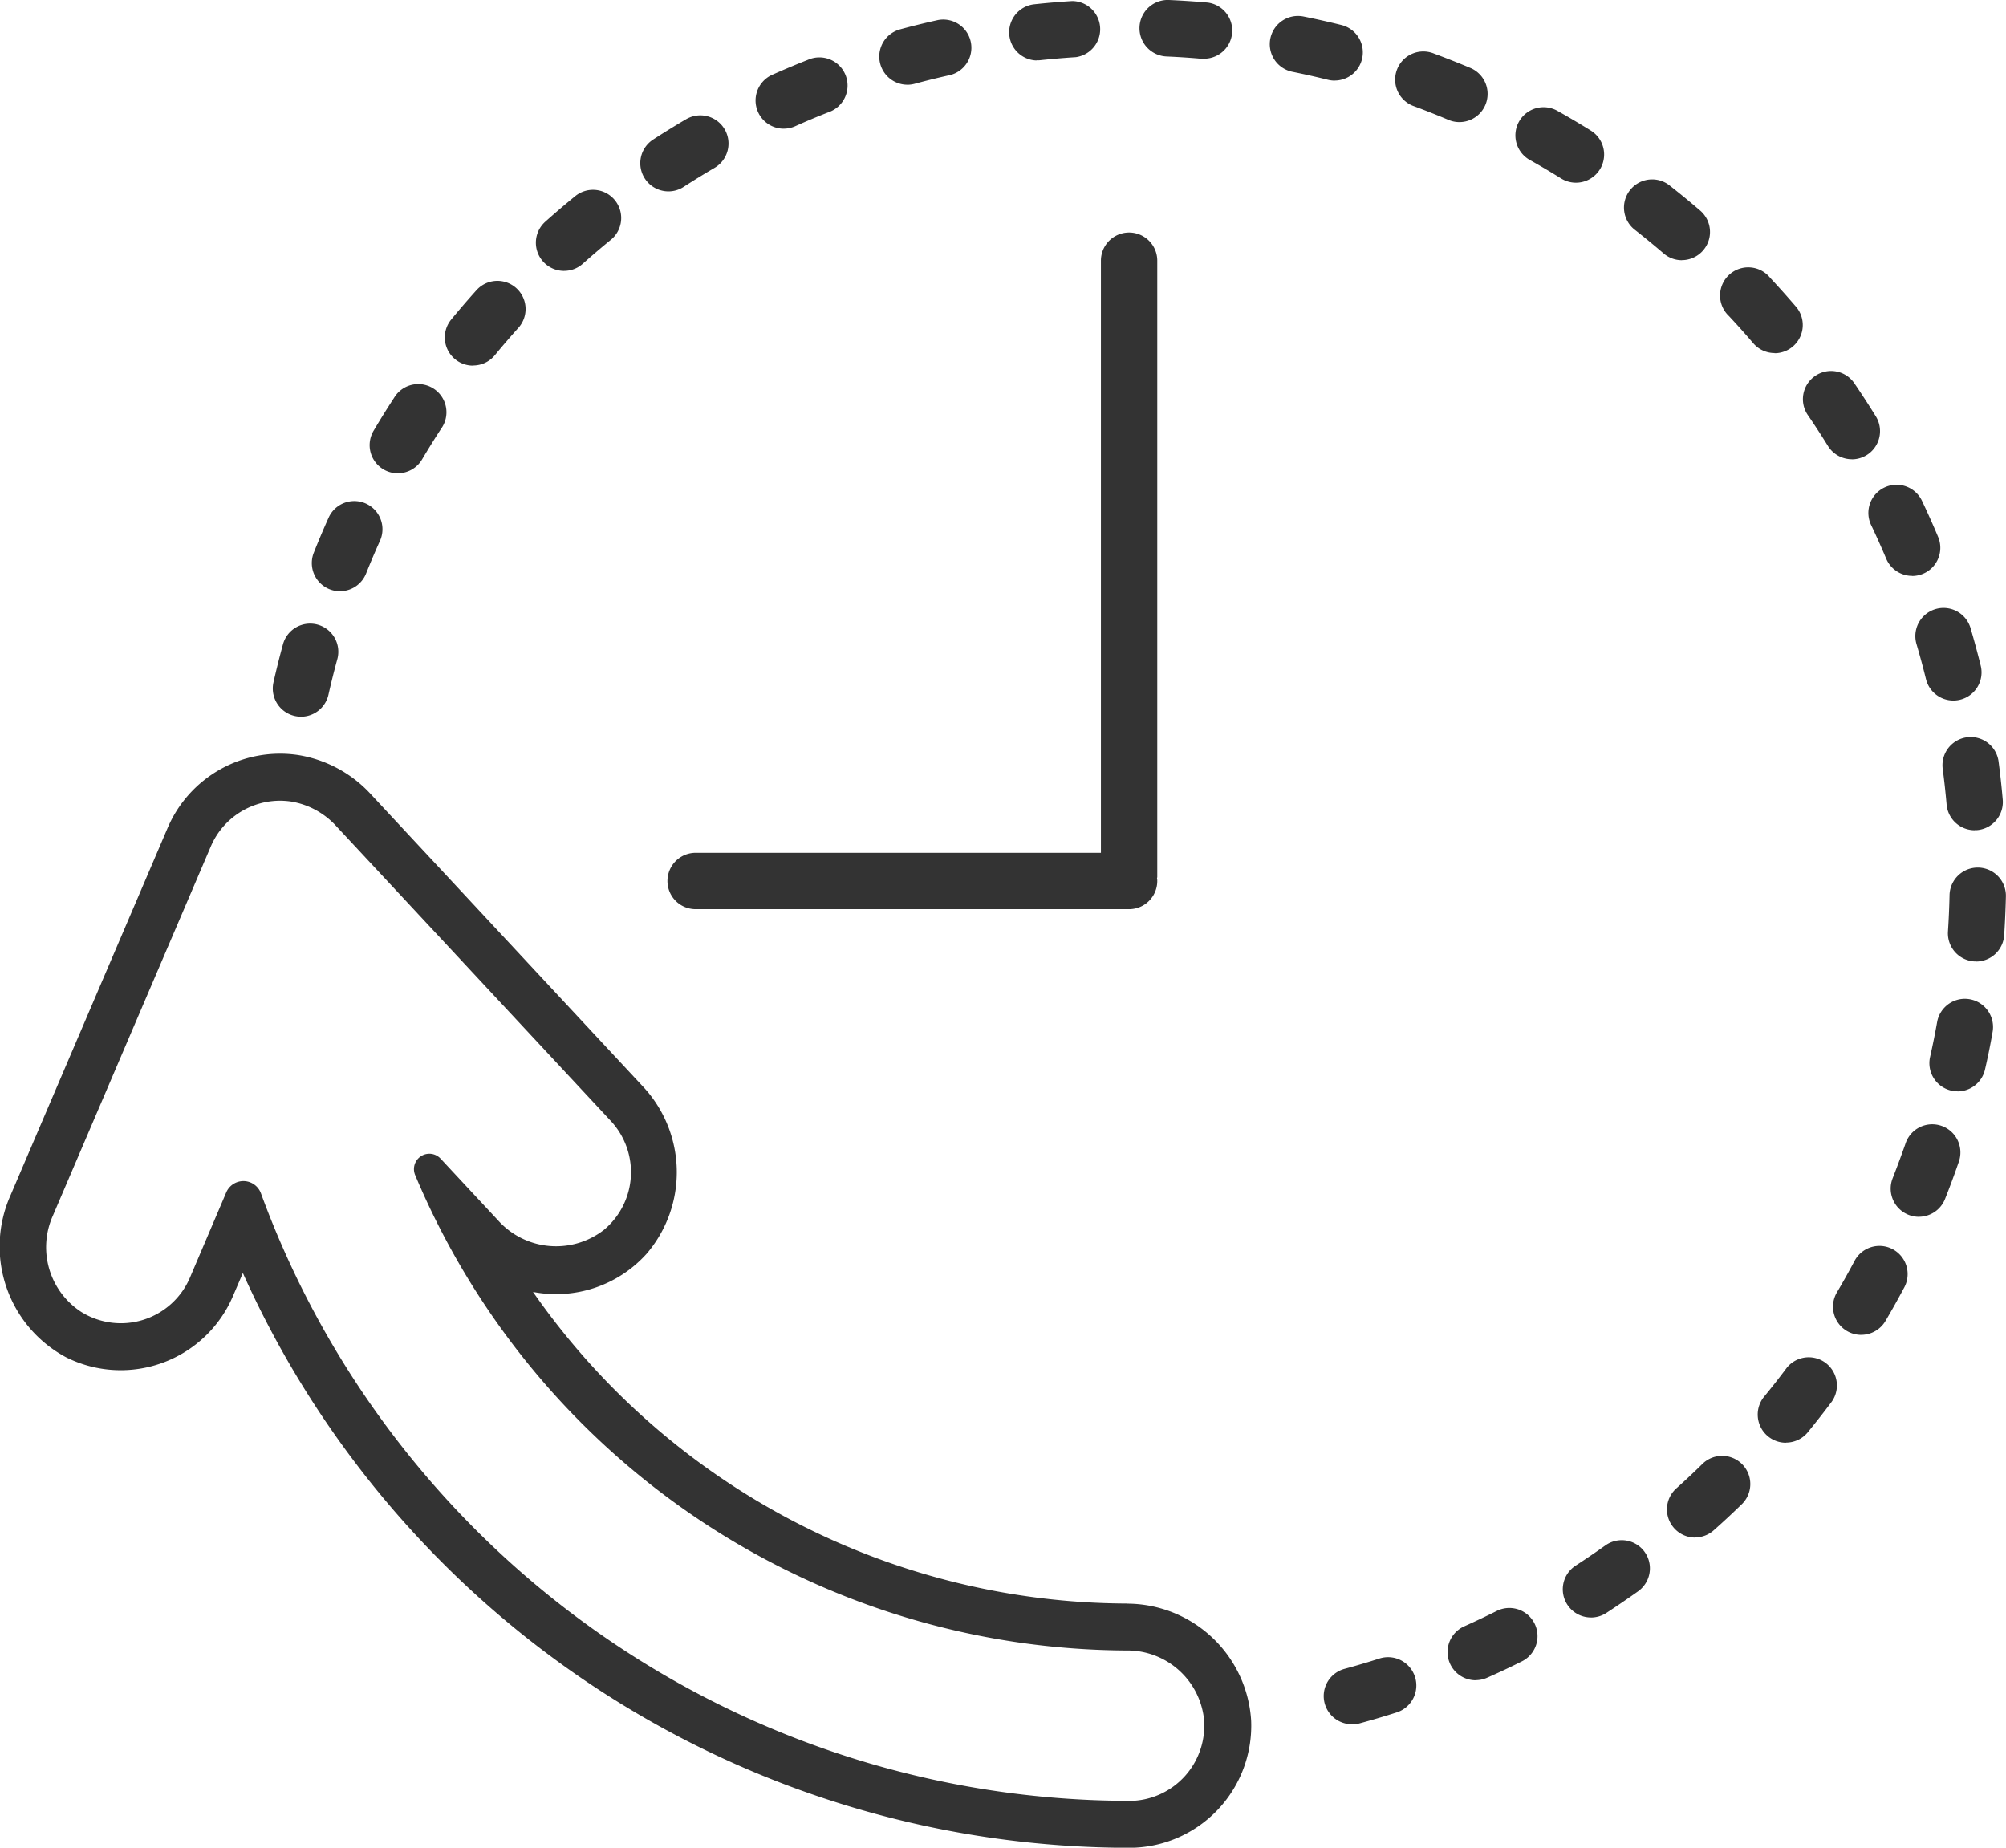
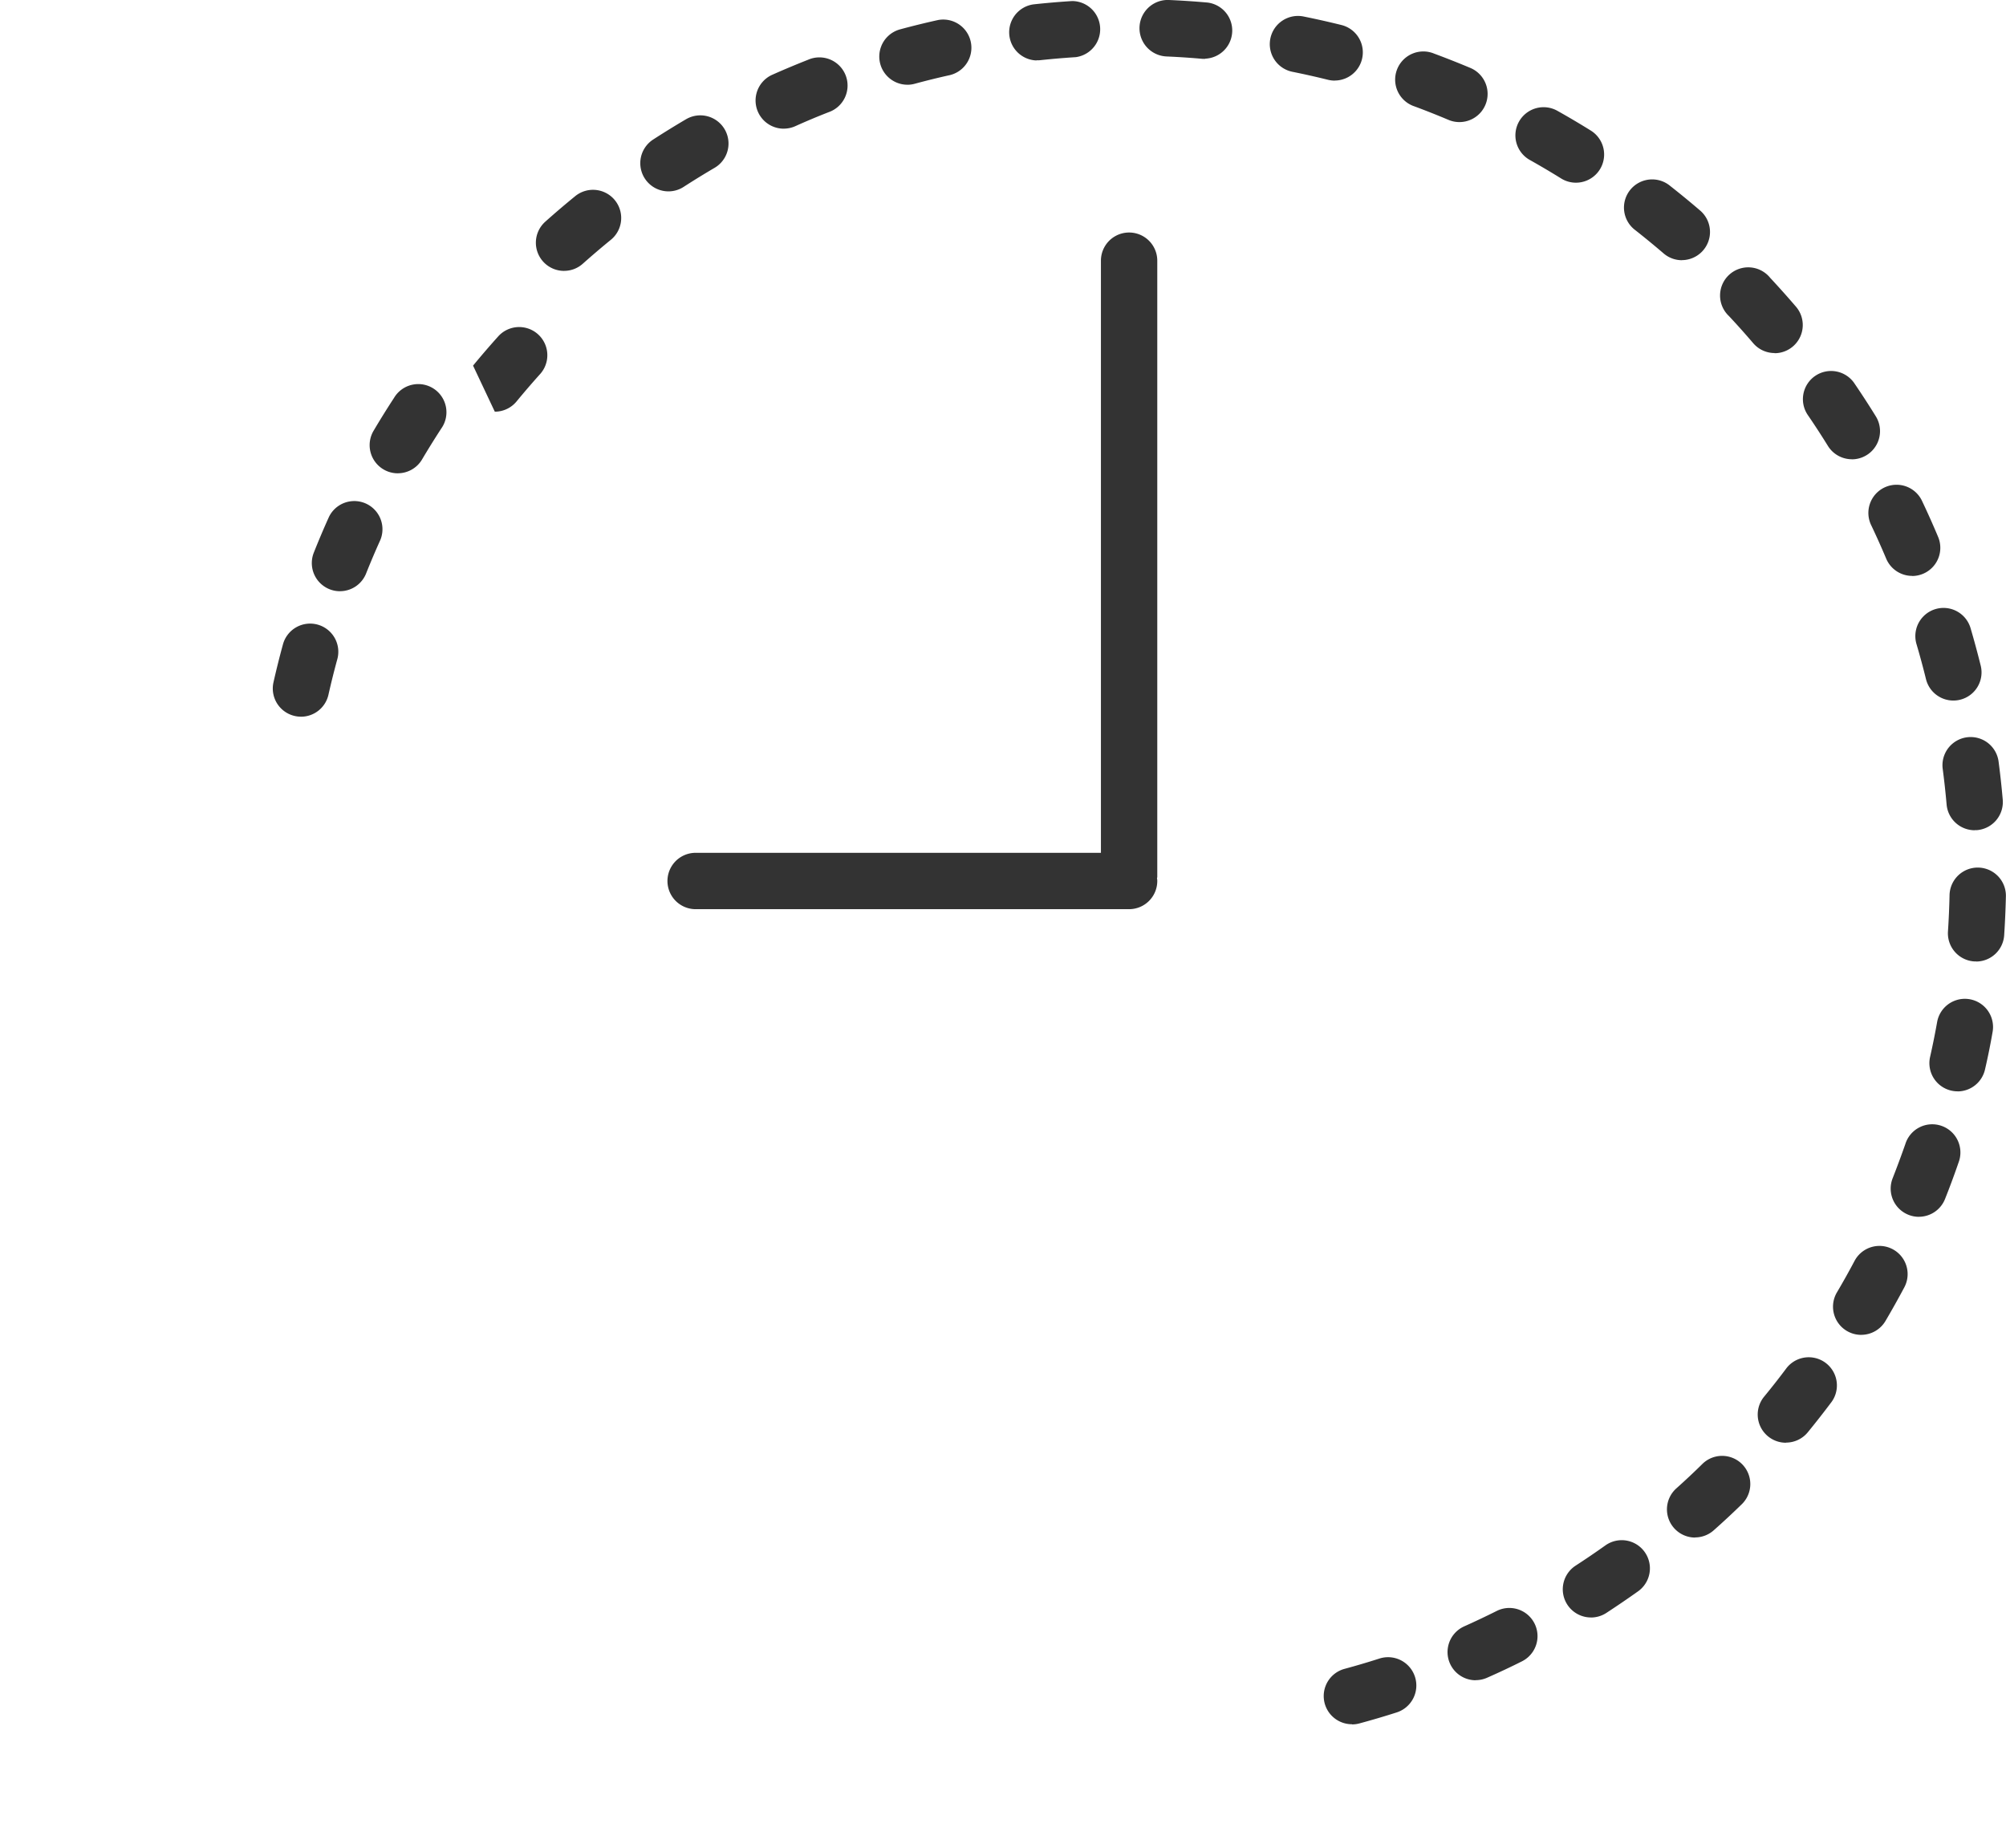
<svg xmlns="http://www.w3.org/2000/svg" width="60.8" height="56" viewBox="0 0 60.8 56">
  <defs>
    <clipPath id="a">
      <rect width="60.8" height="56" fill="#333" />
    </clipPath>
  </defs>
  <g clip-path="url(#a)">
-     <path d="M47.244,52.258a.854.854,0,0,1-.222-1.679q.532-.144,1.055-.312A.854.854,0,1,1,48.6,51.9q-.559.179-1.129.333a.842.842,0,0,1-.224.03m3.75-1.338a.854.854,0,0,1-.349-1.634q.5-.224.991-.47a.854.854,0,0,1,.767,1.526q-.525.264-1.062.5a.851.851,0,0,1-.348.075m3.493-1.9a.854.854,0,0,1-.466-1.57q.462-.3.91-.619a.854.854,0,0,1,.991,1.391q-.478.34-.97.661a.852.852,0,0,1-.465.138M57.646,46.6a.854.854,0,0,1-.569-1.491q.411-.367.8-.751a.854.854,0,0,1,1.194,1.221q-.421.411-.86.8a.852.852,0,0,1-.568.217M60.4,43.726a.854.854,0,0,1-.66-1.4q.35-.425.679-.866a.854.854,0,0,1,1.367,1.023q-.353.471-.726.927a.853.853,0,0,1-.661.312m2.279-3.265a.854.854,0,0,1-.735-1.287q.28-.474.538-.961a.854.854,0,0,1,1.509.8q-.277.521-.575,1.027a.854.854,0,0,1-.737.42m1.749-3.577a.843.843,0,0,1-.315-.061.854.854,0,0,1-.479-1.109q.2-.51.383-1.032a.854.854,0,1,1,1.614.556q-.192.559-.41,1.106a.854.854,0,0,1-.793.539M65.6,33.076a.854.854,0,0,1-.833-1.042q.121-.535.217-1.077a.854.854,0,0,1,1.681.3q-.1.582-.233,1.155a.854.854,0,0,1-.832.666m.567-3.939-.058,0a.854.854,0,0,1-.8-.909c.024-.363.04-.73.048-1.1a.854.854,0,0,1,1.708.037q-.014.591-.052,1.175a.854.854,0,0,1-.851.8m-.044-3.979a.855.855,0,0,1-.85-.779q-.048-.55-.12-1.094a.854.854,0,0,1,1.693-.224q.077.58.128,1.168a.854.854,0,0,1-.775.925c-.026,0-.051,0-.076,0M15.39,21.721a.854.854,0,0,1-.833-1.042q.13-.576.285-1.142a.854.854,0,1,1,1.647.452q-.145.529-.266,1.067a.854.854,0,0,1-.832.666m50.08-.49a.855.855,0,0,1-.828-.648q-.132-.536-.288-1.064a.854.854,0,0,1,1.639-.482q.165.562.307,1.134a.853.853,0,0,1-.829,1.06m-48.9-3.313a.854.854,0,0,1-.793-1.169q.218-.549.46-1.085a.854.854,0,0,1,1.557.7q-.226.5-.431,1.014a.853.853,0,0,1-.793.539m47.652-.464a.854.854,0,0,1-.787-.522q-.214-.508-.448-1a.854.854,0,1,1,1.543-.731q.251.529.478,1.07a.854.854,0,0,1-.786,1.186m-45.9-3.112a.854.854,0,0,1-.734-1.288q.3-.507.622-1a.854.854,0,1,1,1.429.933q-.3.461-.581.935a.853.853,0,0,1-.735.419M62.4,13.919a.854.854,0,0,1-.727-.4q-.29-.469-.6-.923a.854.854,0,1,1,1.412-.96q.33.485.639.985a.854.854,0,0,1-.725,1.3M20.606,11.081a.854.854,0,0,1-.659-1.4q.374-.454.767-.891a.854.854,0,0,1,1.27,1.142q-.368.409-.718.834a.851.851,0,0,1-.66.311M60.055,10.7a.852.852,0,0,1-.65-.3q-.357-.418-.733-.82A.854.854,0,1,1,59.92,8.42q.4.429.784.877a.854.854,0,0,1-.649,1.408M23.364,8.21a.854.854,0,0,1-.569-1.491q.439-.392.894-.763a.854.854,0,1,1,1.081,1.322q-.427.349-.837.714a.846.846,0,0,1-.568.217m33.88-.323a.849.849,0,0,1-.555-.206q-.419-.359-.852-.7a.854.854,0,1,1,1.055-1.342q.462.363.908.746a.854.854,0,0,1-.556,1.5M26.527,5.8a.854.854,0,0,1-.464-1.57q.493-.319,1-.617a.854.854,0,1,1,.863,1.474q-.474.278-.936.576a.849.849,0,0,1-.463.137m27.506-.263a.85.85,0,0,1-.45-.129q-.467-.29-.948-.56a.854.854,0,0,1,.835-1.49q.514.288,1.015.6a.854.854,0,0,1-.452,1.579M30.023,3.9a.854.854,0,0,1-.348-1.634q.535-.238,1.083-.454A.854.854,0,1,1,31.383,3.4q-.513.2-1.012.425a.856.856,0,0,1-.348.074M50.5,3.7a.846.846,0,0,1-.332-.068q-.507-.214-1.026-.407a.854.854,0,1,1,.594-1.6q.554.206,1.1.435A.854.854,0,0,1,50.5,3.7M33.77,2.568A.854.854,0,0,1,33.548.89Q34.114.737,34.69.609a.854.854,0,0,1,.37,1.667q-.538.119-1.068.263a.861.861,0,0,1-.223.03m12.95-.126a.862.862,0,0,1-.206-.026q-.532-.132-1.073-.241A.854.854,0,1,1,45.778.5q.578.117,1.147.258a.854.854,0,0,1-.2,1.683m-9.039-.609a.854.854,0,0,1-.091-1.7q.582-.063,1.171-.1a.854.854,0,0,1,.11,1.7q-.552.035-1.1.094a.854.854,0,0,1-.093,0M42.8,1.784q-.038,0-.077,0-.544-.049-1.1-.073A.854.854,0,0,1,41.7,0q.59.026,1.173.078a.854.854,0,0,1-.075,1.7" transform="translate(-6.268 0)" fill="#333" />
+     <path d="M47.244,52.258a.854.854,0,0,1-.222-1.679q.532-.144,1.055-.312A.854.854,0,1,1,48.6,51.9q-.559.179-1.129.333a.842.842,0,0,1-.224.03m3.75-1.338a.854.854,0,0,1-.349-1.634q.5-.224.991-.47a.854.854,0,0,1,.767,1.526q-.525.264-1.062.5a.851.851,0,0,1-.348.075m3.493-1.9a.854.854,0,0,1-.466-1.57q.462-.3.91-.619a.854.854,0,0,1,.991,1.391q-.478.34-.97.661a.852.852,0,0,1-.465.138M57.646,46.6a.854.854,0,0,1-.569-1.491q.411-.367.8-.751a.854.854,0,0,1,1.194,1.221q-.421.411-.86.8a.852.852,0,0,1-.568.217M60.4,43.726a.854.854,0,0,1-.66-1.4q.35-.425.679-.866a.854.854,0,0,1,1.367,1.023q-.353.471-.726.927a.853.853,0,0,1-.661.312m2.279-3.265a.854.854,0,0,1-.735-1.287q.28-.474.538-.961a.854.854,0,0,1,1.509.8q-.277.521-.575,1.027a.854.854,0,0,1-.737.42m1.749-3.577a.843.843,0,0,1-.315-.061.854.854,0,0,1-.479-1.109q.2-.51.383-1.032a.854.854,0,1,1,1.614.556q-.192.559-.41,1.106a.854.854,0,0,1-.793.539M65.6,33.076a.854.854,0,0,1-.833-1.042q.121-.535.217-1.077a.854.854,0,0,1,1.681.3q-.1.582-.233,1.155a.854.854,0,0,1-.832.666m.567-3.939-.058,0a.854.854,0,0,1-.8-.909c.024-.363.04-.73.048-1.1a.854.854,0,0,1,1.708.037q-.014.591-.052,1.175a.854.854,0,0,1-.851.8m-.044-3.979a.855.855,0,0,1-.85-.779q-.048-.55-.12-1.094a.854.854,0,0,1,1.693-.224q.077.58.128,1.168a.854.854,0,0,1-.775.925c-.026,0-.051,0-.076,0M15.39,21.721a.854.854,0,0,1-.833-1.042q.13-.576.285-1.142a.854.854,0,1,1,1.647.452q-.145.529-.266,1.067a.854.854,0,0,1-.832.666m50.08-.49a.855.855,0,0,1-.828-.648q-.132-.536-.288-1.064a.854.854,0,0,1,1.639-.482q.165.562.307,1.134a.853.853,0,0,1-.829,1.06m-48.9-3.313a.854.854,0,0,1-.793-1.169q.218-.549.46-1.085a.854.854,0,0,1,1.557.7q-.226.5-.431,1.014a.853.853,0,0,1-.793.539m47.652-.464a.854.854,0,0,1-.787-.522q-.214-.508-.448-1a.854.854,0,1,1,1.543-.731q.251.529.478,1.07a.854.854,0,0,1-.786,1.186m-45.9-3.112a.854.854,0,0,1-.734-1.288q.3-.507.622-1a.854.854,0,1,1,1.429.933q-.3.461-.581.935a.853.853,0,0,1-.735.419M62.4,13.919a.854.854,0,0,1-.727-.4q-.29-.469-.6-.923a.854.854,0,1,1,1.412-.96q.33.485.639.985a.854.854,0,0,1-.725,1.3M20.606,11.081q.374-.454.767-.891a.854.854,0,0,1,1.27,1.142q-.368.409-.718.834a.851.851,0,0,1-.66.311M60.055,10.7a.852.852,0,0,1-.65-.3q-.357-.418-.733-.82A.854.854,0,1,1,59.92,8.42q.4.429.784.877a.854.854,0,0,1-.649,1.408M23.364,8.21a.854.854,0,0,1-.569-1.491q.439-.392.894-.763a.854.854,0,1,1,1.081,1.322q-.427.349-.837.714a.846.846,0,0,1-.568.217m33.88-.323a.849.849,0,0,1-.555-.206q-.419-.359-.852-.7a.854.854,0,1,1,1.055-1.342q.462.363.908.746a.854.854,0,0,1-.556,1.5M26.527,5.8a.854.854,0,0,1-.464-1.57q.493-.319,1-.617a.854.854,0,1,1,.863,1.474q-.474.278-.936.576a.849.849,0,0,1-.463.137m27.506-.263a.85.85,0,0,1-.45-.129q-.467-.29-.948-.56a.854.854,0,0,1,.835-1.49q.514.288,1.015.6a.854.854,0,0,1-.452,1.579M30.023,3.9a.854.854,0,0,1-.348-1.634q.535-.238,1.083-.454A.854.854,0,1,1,31.383,3.4q-.513.2-1.012.425a.856.856,0,0,1-.348.074M50.5,3.7a.846.846,0,0,1-.332-.068q-.507-.214-1.026-.407a.854.854,0,1,1,.594-1.6q.554.206,1.1.435A.854.854,0,0,1,50.5,3.7M33.77,2.568A.854.854,0,0,1,33.548.89Q34.114.737,34.69.609a.854.854,0,0,1,.37,1.667q-.538.119-1.068.263a.861.861,0,0,1-.223.03m12.95-.126a.862.862,0,0,1-.206-.026q-.532-.132-1.073-.241A.854.854,0,1,1,45.778.5q.578.117,1.147.258a.854.854,0,0,1-.2,1.683m-9.039-.609a.854.854,0,0,1-.091-1.7q.582-.063,1.171-.1a.854.854,0,0,1,.11,1.7q-.552.035-1.1.094a.854.854,0,0,1-.093,0M42.8,1.784q-.038,0-.077,0-.544-.049-1.1-.073A.854.854,0,0,1,41.7,0q.59.026,1.173.078a.854.854,0,0,1-.075,1.7" transform="translate(-6.268 0)" fill="#333" />
    <path d="M50.412,13.243a.854.854,0,1,0-1.708,0V31.189H36.42a.854.854,0,0,0,0,1.708H49.558a.854.854,0,0,0,.854-.854c0-.022,0-.042-.006-.063s.006-.041.006-.063Z" transform="translate(-15.336 -5.342)" fill="#333" />
-     <path d="M34.146,65.918a22.02,22.02,0,0,1-17.991-9.444,3.69,3.69,0,0,0,3.44-1.153,3.8,3.8,0,0,0-.143-5.11l-8.192-8.8A3.81,3.81,0,0,0,9.026,40.2a3.707,3.707,0,0,0-3.944,2.208L.319,53.545a3.806,3.806,0,0,0,1.693,4.914A3.7,3.7,0,0,0,7.061,56.6l.3-.7a29.468,29.468,0,0,0,26.86,17.421,3.7,3.7,0,0,0,3.7-3.857,3.776,3.776,0,0,0-3.772-3.543m.076,5.977A28.057,28.057,0,0,1,7.91,53.488a.566.566,0,0,0-1.053-.03l-1.1,2.582a2.276,2.276,0,0,1-3.289,1.043A2.337,2.337,0,0,1,1.6,54.169l4.791-11.2a2.281,2.281,0,0,1,2.436-1.357,2.373,2.373,0,0,1,1.378.759l8.308,8.921a2.276,2.276,0,0,1-.207,3.3,2.364,2.364,0,0,1-3.213-.29l-1.739-1.868a.466.466,0,0,0-.77.5A23.491,23.491,0,0,0,34.15,67.341a2.334,2.334,0,0,1,2.337,2.037A2.278,2.278,0,0,1,34.222,71.9" transform="translate(0 -17.318)" fill="#333" />
  </g>
</svg>